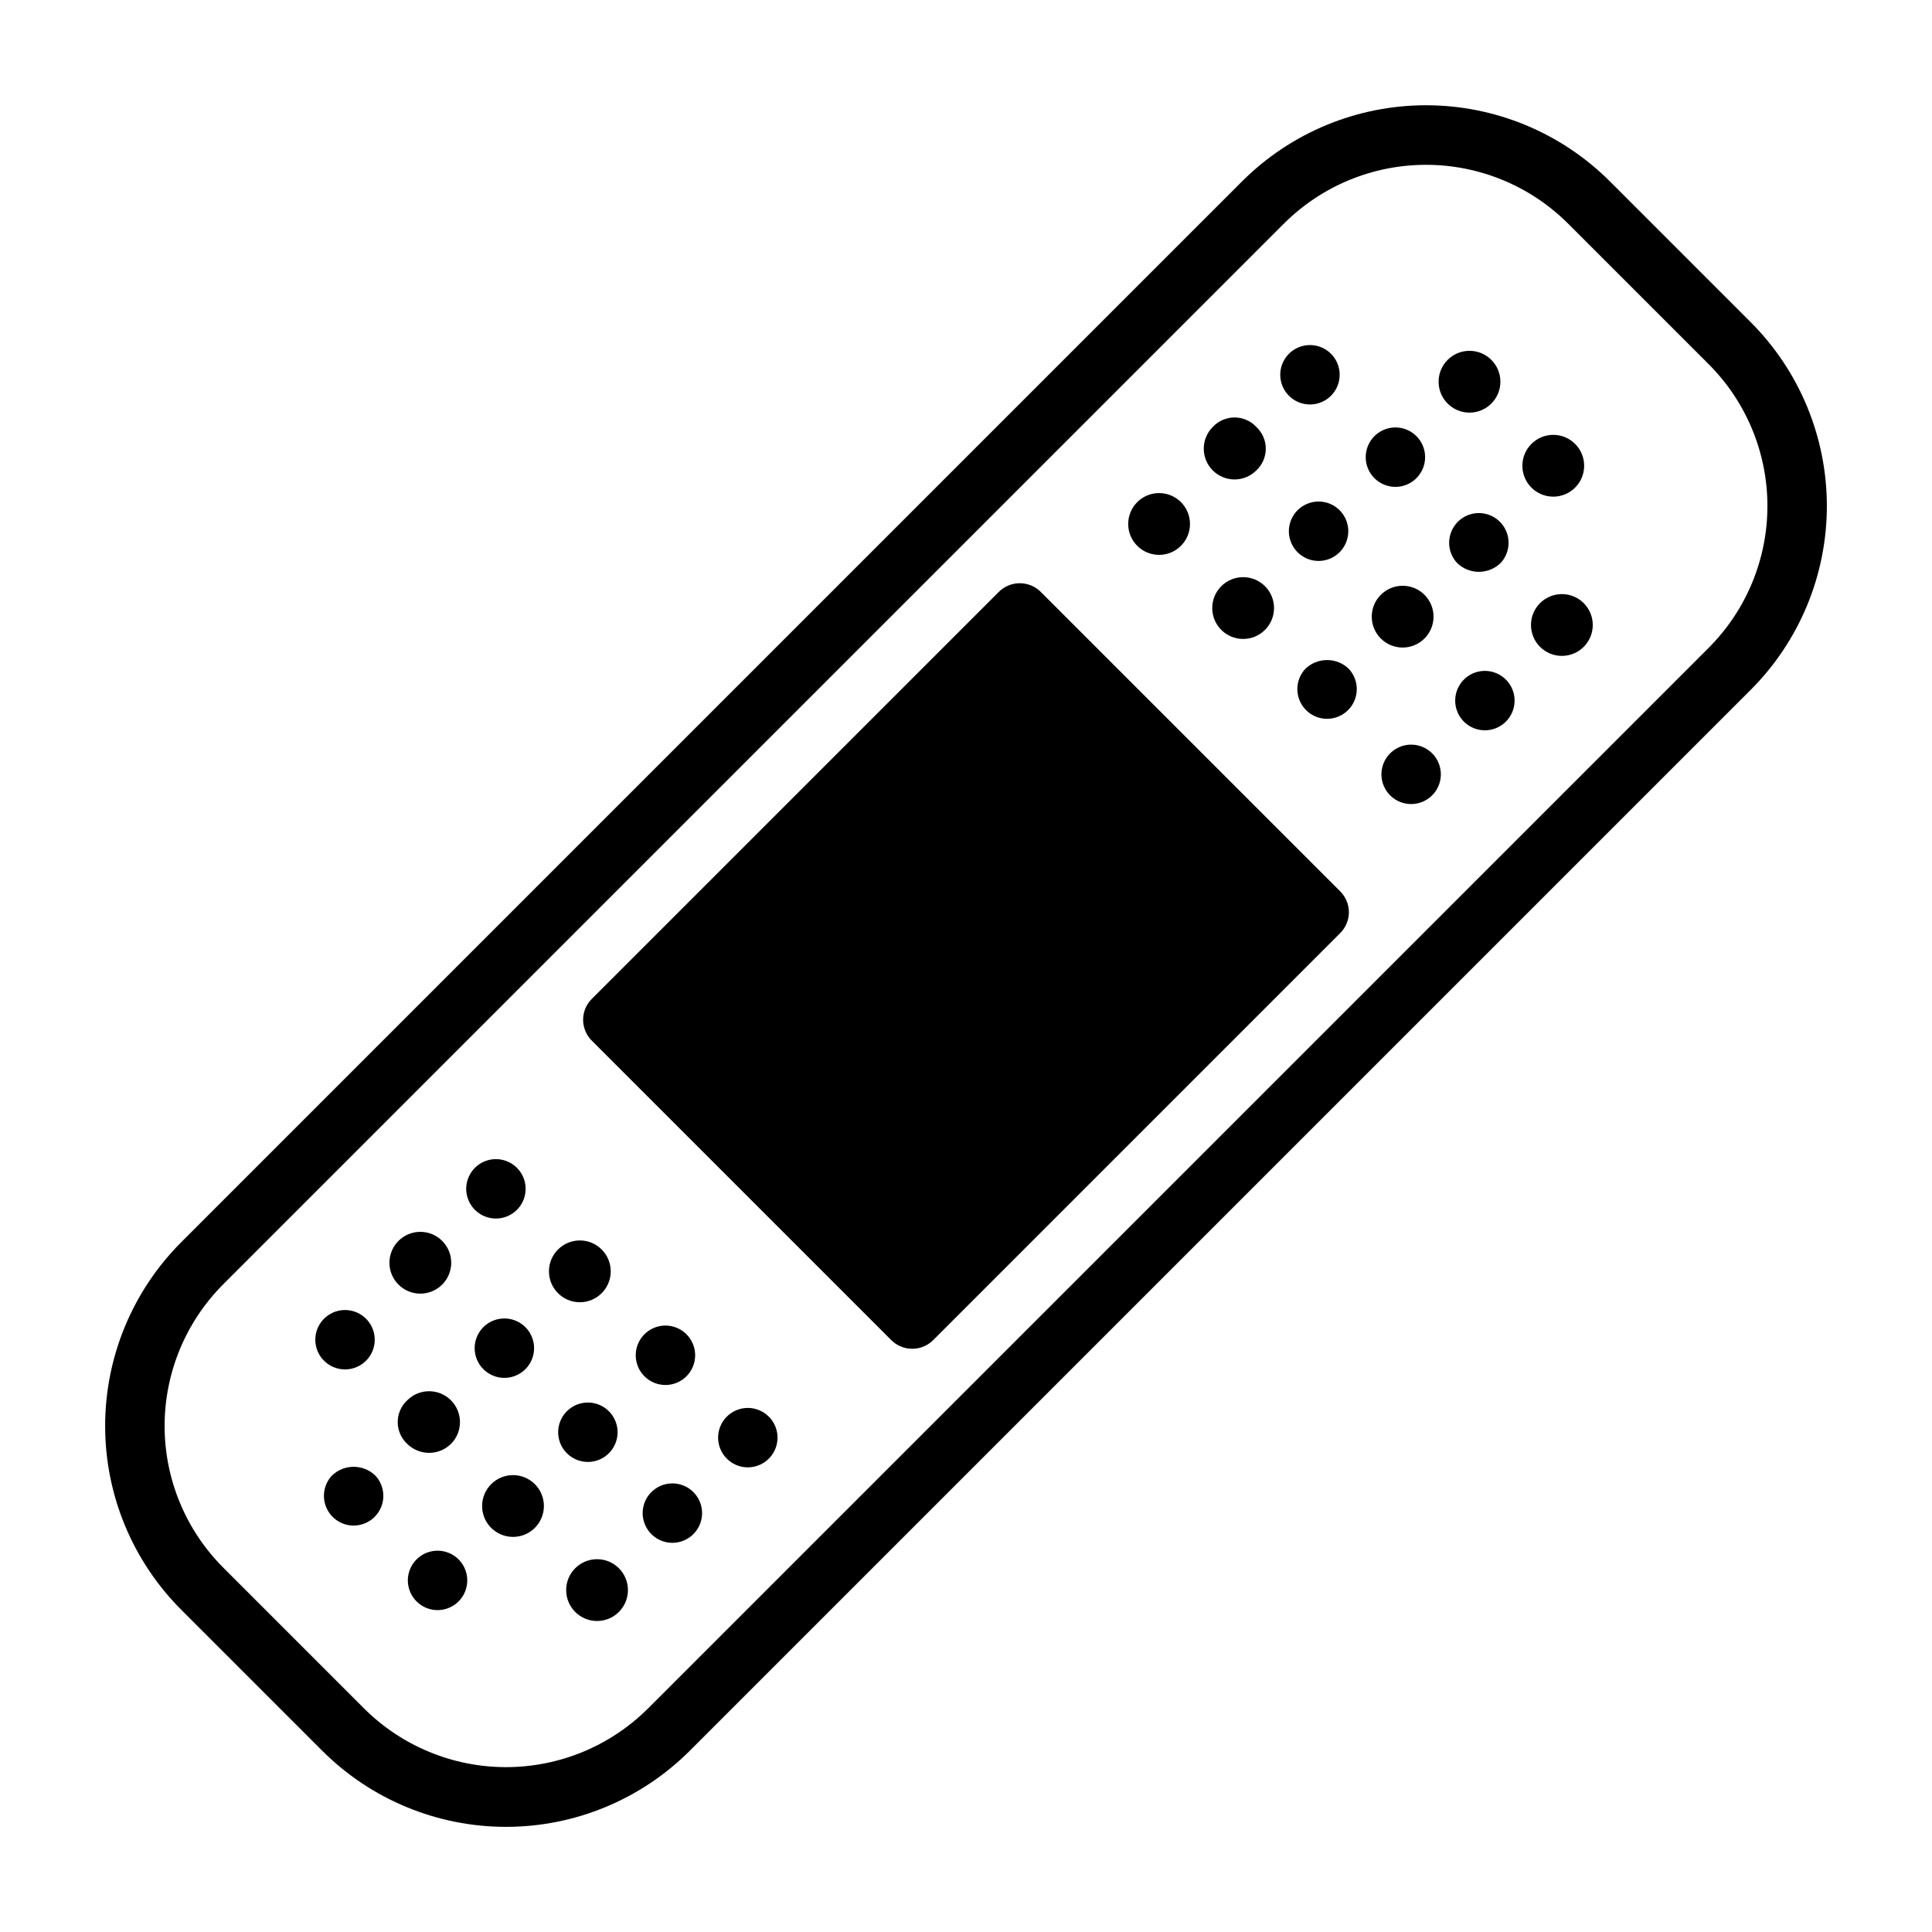
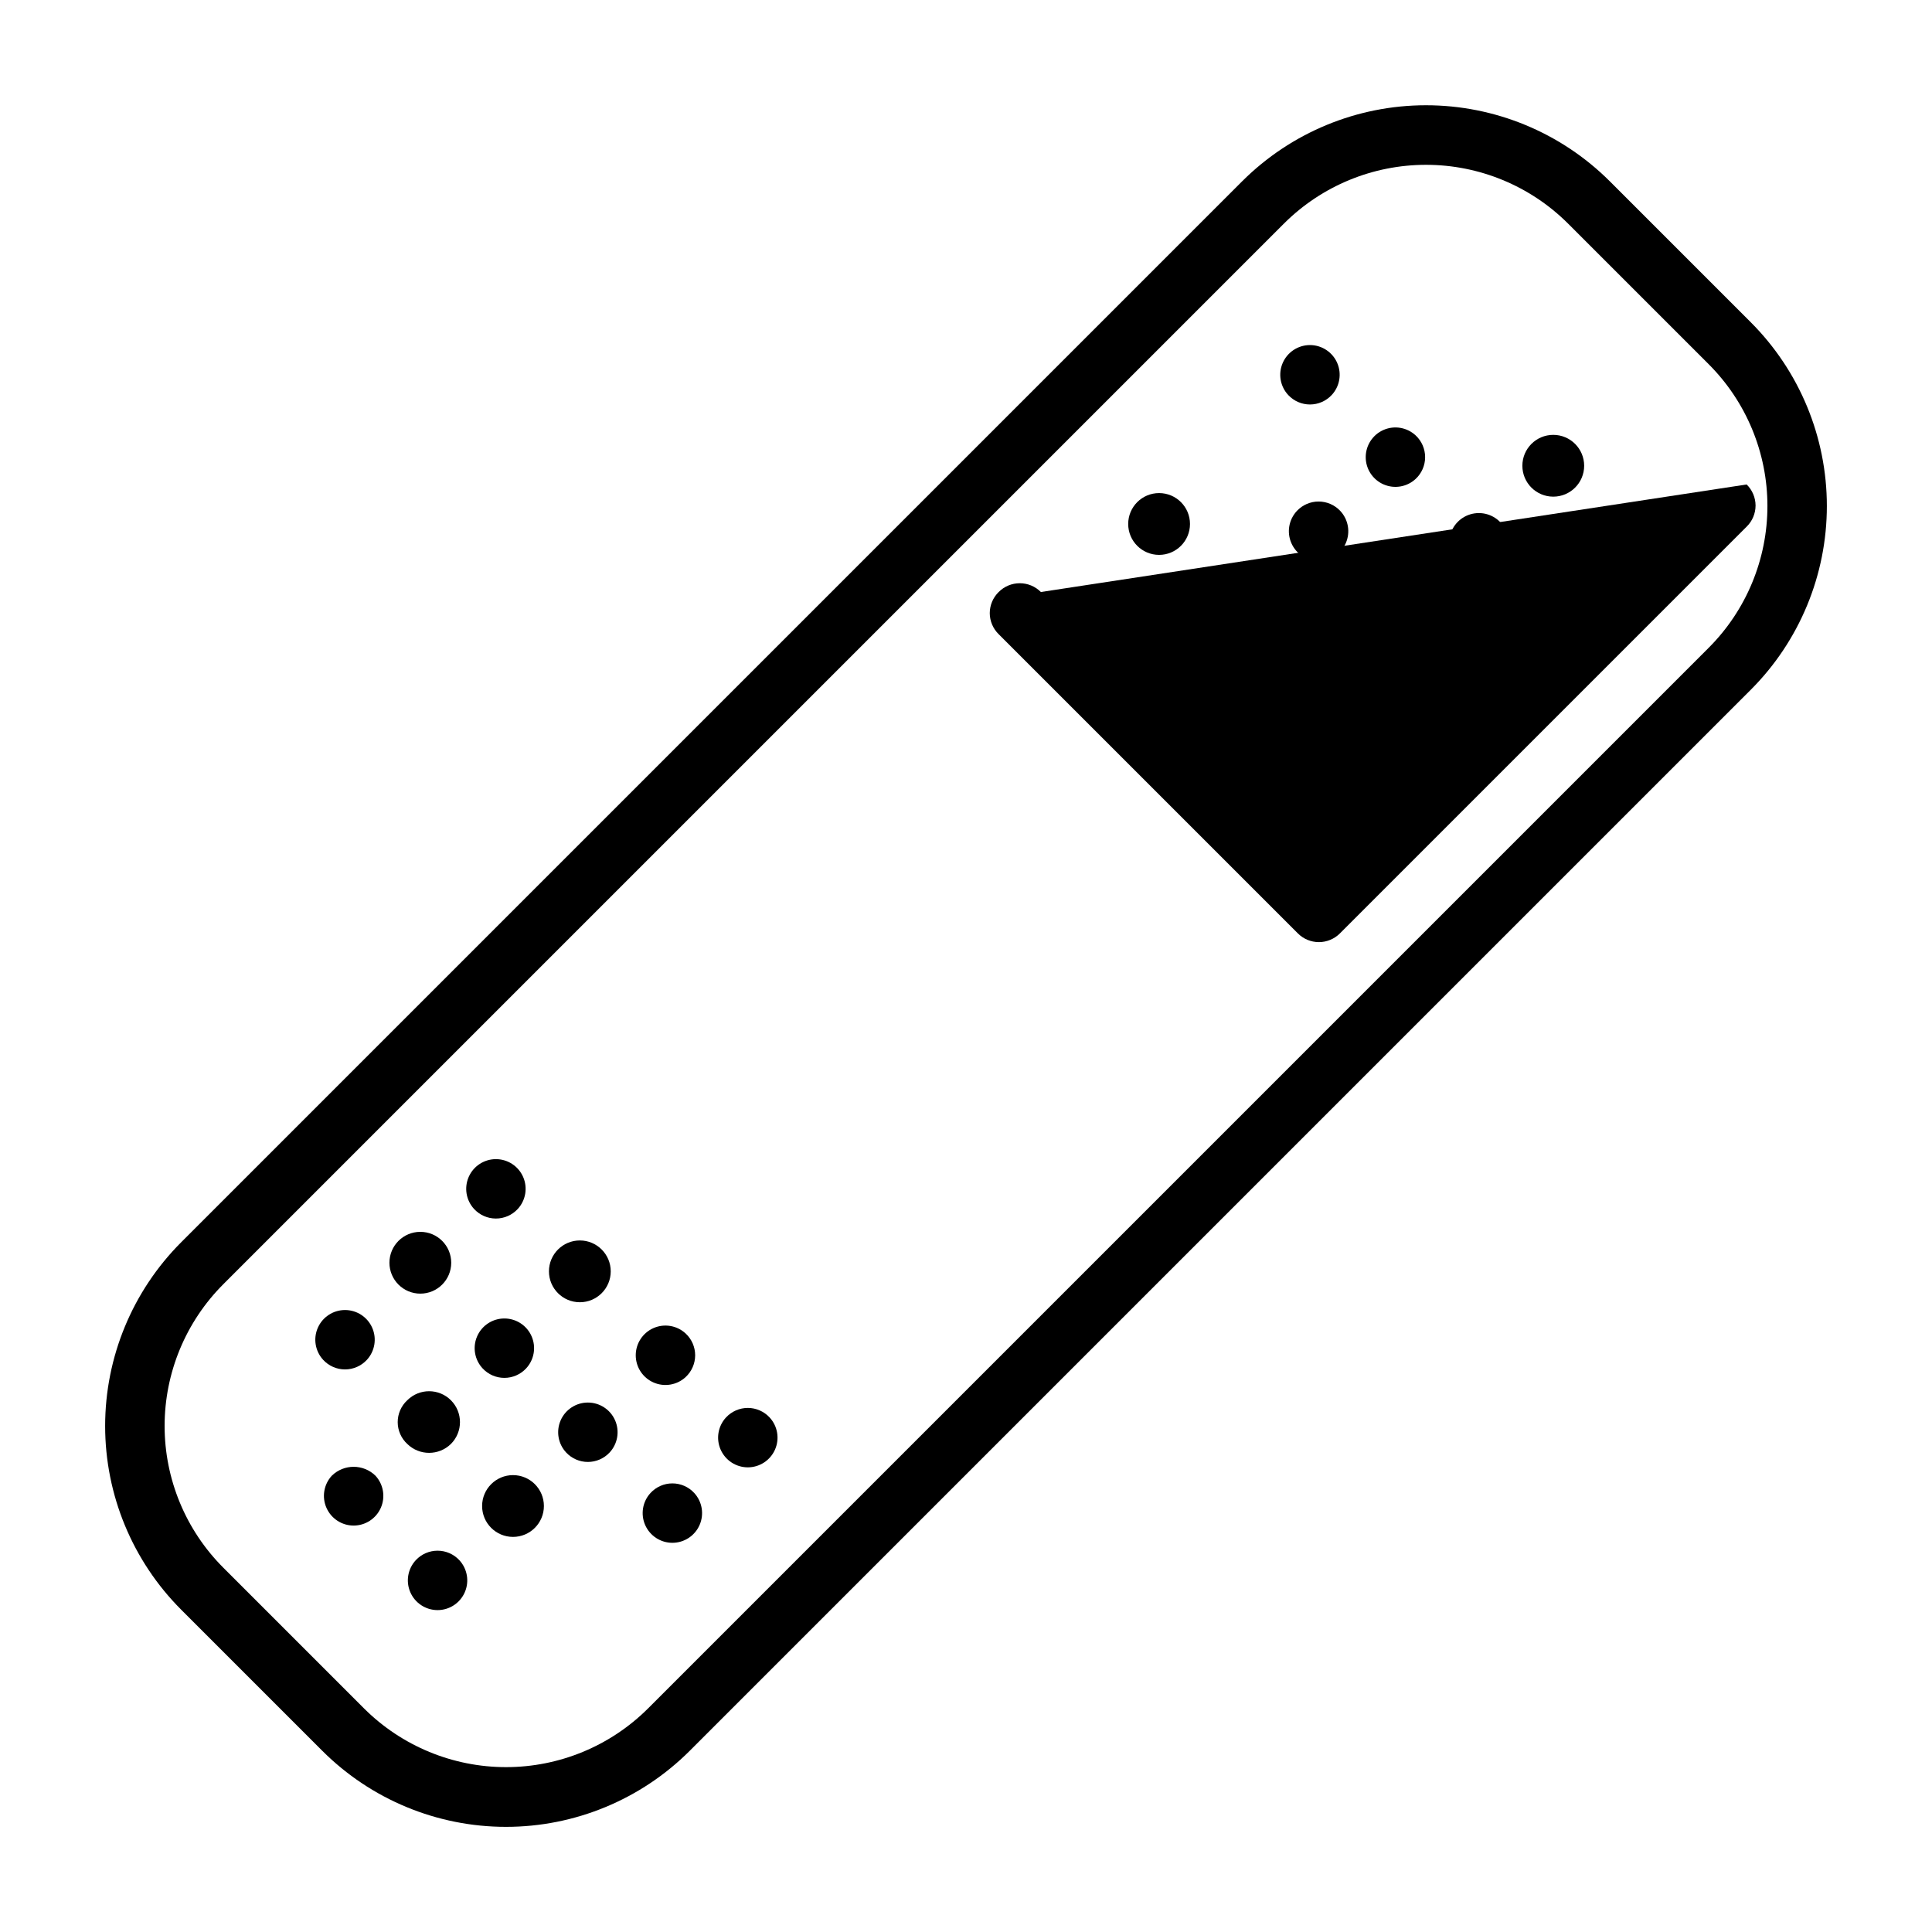
<svg xmlns="http://www.w3.org/2000/svg" fill="#000000" width="800px" height="800px" version="1.1" viewBox="144 144 512 512">
  <g>
    <path d="m607.98 229.41-37.391-37.391c-12.926-12.887-30.438-20.125-48.688-20.125-18.254 0-35.766 7.238-48.691 20.125l-281.19 281.19c-12.906 12.918-20.156 30.43-20.156 48.691 0 18.258 7.25 35.77 20.156 48.688l37.391 37.391c12.918 12.906 30.43 20.156 48.691 20.156 18.258 0 35.77-7.25 48.688-20.156l281.19-281.19c12.906-12.918 20.156-30.43 20.156-48.688 0-18.262-7.25-35.773-20.156-48.691zm-11.176 86.277-281.11 281.11c-9.984 9.934-23.5 15.512-37.586 15.512-14.09 0-27.605-5.578-37.59-15.512l-37.312-37.316c-9.977-9.965-15.582-23.488-15.582-37.586 0-14.102 5.606-27.625 15.582-37.59l281.11-281.11c9.984-9.938 23.5-15.516 37.59-15.516 14.086 0 27.602 5.578 37.586 15.516l37.316 37.312c9.973 9.965 15.578 23.488 15.578 37.59 0 14.098-5.606 27.621-15.578 37.586z" />
-     <path d="m419.84 300.89c-1.477-1.492-3.488-2.328-5.59-2.328-2.098 0-4.109 0.836-5.59 2.328l-107.77 107.77c-1.504 1.473-2.356 3.488-2.363 5.59 0.008 2.106 0.859 4.117 2.363 5.59l79.27 79.27c1.48 1.492 3.492 2.332 5.59 2.332s4.109-0.84 5.59-2.332l107.77-107.77c1.504-1.473 2.356-3.484 2.363-5.59-0.008-2.106-0.859-4.117-2.363-5.59z" />
-     <path d="m541.62 245.16c0 4.519-3.668 8.188-8.188 8.188-4.523 0-8.188-3.668-8.188-8.188 0-4.523 3.664-8.188 8.188-8.188 4.519 0 8.188 3.664 8.188 8.188" />
+     <path d="m419.84 300.89c-1.477-1.492-3.488-2.328-5.59-2.328-2.098 0-4.109 0.836-5.59 2.328c-1.504 1.473-2.356 3.488-2.363 5.59 0.008 2.106 0.859 4.117 2.363 5.59l79.27 79.27c1.48 1.492 3.492 2.332 5.59 2.332s4.109-0.84 5.59-2.332l107.77-107.77c1.504-1.473 2.356-3.484 2.363-5.59-0.008-2.106-0.859-4.117-2.363-5.59z" />
    <path d="m563.82 267.43c0 4.523-3.668 8.188-8.188 8.188-4.523 0-8.188-3.664-8.188-8.188 0-4.519 3.664-8.188 8.188-8.188 4.519 0 8.188 3.668 8.188 8.188" />
    <path d="m496.9 248.7c2.144-2.289 2.723-5.637 1.477-8.512-1.25-2.879-4.086-4.742-7.223-4.742s-5.973 1.863-7.223 4.742c-1.246 2.875-0.668 6.223 1.477 8.512 1.488 1.59 3.57 2.492 5.746 2.492 2.18 0 4.258-0.902 5.746-2.492z" />
    <path d="m519.18 270.9c1.59-1.488 2.492-3.57 2.492-5.746 0-2.18-0.902-4.262-2.492-5.75-2.289-2.141-5.633-2.723-8.512-1.473-2.875 1.246-4.738 4.086-4.738 7.223 0 3.137 1.863 5.973 4.738 7.219 2.879 1.25 6.223 0.672 8.512-1.473z" />
    <path d="m541.7 293.18c2.121-2.297 2.68-5.633 1.426-8.496-1.254-2.863-4.086-4.715-7.211-4.715-3.129 0-5.957 1.852-7.211 4.715-1.254 2.863-0.695 6.199 1.426 8.496 3.211 3.148 8.355 3.148 11.57 0z" />
    <path d="m566.1 309.63c0 4.519-3.664 8.188-8.188 8.188-4.519 0-8.188-3.668-8.188-8.188 0-4.523 3.668-8.188 8.188-8.188 4.523 0 8.188 3.664 8.188 8.188" />
-     <path d="m476.91 268.69c1.617-1.488 2.535-3.586 2.535-5.785 0-2.195-0.918-4.293-2.535-5.785-1.488-1.59-3.566-2.492-5.746-2.492-2.176 0-4.258 0.902-5.746 2.492-3.195 3.176-3.211 8.336-0.039 11.531 3.176 3.195 8.336 3.215 11.531 0.039z" />
    <path d="m487.69 279.4c-2.141 2.289-2.723 5.633-1.473 8.512 1.246 2.879 4.082 4.742 7.219 4.742 3.141 0 5.977-1.863 7.223-4.742 1.25-2.879 0.668-6.223-1.473-8.512-1.488-1.59-3.57-2.492-5.75-2.492-2.176 0-4.258 0.902-5.746 2.492z" />
    <path d="m523.9 307.42c0 4.523-3.664 8.188-8.184 8.188-4.523 0-8.188-3.664-8.188-8.188 0-4.519 3.664-8.184 8.188-8.184 4.519 0 8.184 3.664 8.184 8.184" />
    <path d="m532.17 323.88c-1.613 1.492-2.531 3.59-2.531 5.785 0 2.199 0.918 4.297 2.531 5.789 2.301 2.117 5.633 2.68 8.496 1.422 2.867-1.254 4.715-4.082 4.715-7.211 0-3.125-1.848-5.953-4.715-7.207-2.863-1.258-6.195-0.695-8.496 1.422z" />
    <path d="m459.36 282.86c0 4.519-3.668 8.188-8.188 8.188-4.523 0-8.188-3.668-8.188-8.188 0-4.523 3.664-8.188 8.188-8.188 4.519 0 8.188 3.664 8.188 8.188" />
-     <path d="m481.63 305.14c0 4.523-3.668 8.188-8.188 8.188-4.523 0-8.188-3.664-8.188-8.188s3.664-8.188 8.188-8.188c4.519 0 8.188 3.664 8.188 8.188" />
    <path d="m489.9 321.28c-2.121 2.297-2.68 5.633-1.426 8.496 1.254 2.863 4.082 4.715 7.211 4.715 3.125 0 5.957-1.852 7.211-4.715 1.254-2.863 0.695-6.199-1.426-8.496-3.215-3.148-8.359-3.148-11.57 0z" />
    <path d="m512.18 343.87c-2.121 2.297-2.68 5.633-1.426 8.496 1.254 2.863 4.086 4.715 7.211 4.715s5.957-1.852 7.211-4.715c1.254-2.863 0.695-6.199-1.426-8.496-1.488-1.617-3.586-2.535-5.785-2.535-2.199 0-4.297 0.918-5.785 2.535z" />
    <path d="m281.21 464.39c2.117-2.297 2.68-5.633 1.422-8.496-1.254-2.863-4.082-4.711-7.211-4.711-3.125 0-5.953 1.848-7.207 4.711-1.258 2.863-0.695 6.199 1.422 8.496 1.492 1.617 3.59 2.535 5.785 2.535 2.199 0 4.297-0.918 5.789-2.535z" />
    <path d="m305.85 480.92c0 4.523-3.664 8.188-8.184 8.188-4.523 0-8.188-3.664-8.188-8.188 0-4.519 3.664-8.188 8.188-8.188 4.519 0 8.184 3.668 8.184 8.188" />
    <path d="m325.69 508.95c1.613-1.492 2.535-3.59 2.535-5.789 0-2.195-0.922-4.293-2.535-5.785-2.297-2.121-5.633-2.68-8.496-1.426-2.863 1.254-4.715 4.086-4.715 7.211 0 3.129 1.852 5.957 4.715 7.211 2.863 1.254 6.199 0.695 8.496-1.422z" />
    <path d="m336.39 519.65c-2.117 2.297-2.676 5.633-1.422 8.496 1.254 2.863 4.082 4.715 7.211 4.715 3.125 0 5.957-1.852 7.211-4.715 1.254-2.863 0.695-6.199-1.426-8.496-1.492-1.613-3.59-2.535-5.785-2.535-2.199 0-4.297 0.922-5.789 2.535z" />
    <path d="m263.58 478.64c0 4.519-3.668 8.188-8.188 8.188-4.523 0-8.188-3.668-8.188-8.188 0-4.523 3.664-8.188 8.188-8.188 4.519 0 8.188 3.664 8.188 8.188" />
    <path d="m283.41 506.66c2.144-2.289 2.723-5.633 1.477-8.512-1.25-2.879-4.086-4.738-7.223-4.738s-5.977 1.859-7.223 4.738c-1.25 2.879-0.668 6.223 1.477 8.512 1.488 1.59 3.566 2.492 5.746 2.492 2.176 0 4.258-0.902 5.746-2.492z" />
    <path d="m305.54 528.94c2.144-2.289 2.723-5.633 1.477-8.512-1.25-2.879-4.086-4.738-7.223-4.738-3.137 0-5.977 1.859-7.223 4.738-1.25 2.879-0.668 6.223 1.477 8.512 1.488 1.59 3.566 2.492 5.746 2.492 2.176 0 4.258-0.902 5.746-2.492z" />
    <path d="m316.4 539.65c-2.121 2.297-2.68 5.633-1.426 8.496s4.086 4.715 7.211 4.715 5.957-1.852 7.211-4.715c1.254-2.863 0.695-6.199-1.426-8.496-1.488-1.617-3.586-2.535-5.785-2.535-2.199 0-4.297 0.918-5.785 2.535z" />
    <path d="m241.22 504.38c2.121-2.301 2.68-5.633 1.426-8.496-1.254-2.863-4.086-4.715-7.211-4.715s-5.957 1.852-7.211 4.715-0.695 6.195 1.426 8.496c1.488 1.613 3.586 2.531 5.785 2.531 2.199 0 4.297-0.918 5.785-2.531z" />
    <path d="m263.5 526.66c3.195-3.195 3.195-8.379 0-11.574-3.195-3.195-8.375-3.195-11.57 0-1.617 1.492-2.535 3.59-2.535 5.789 0 2.195 0.918 4.293 2.535 5.785 3.215 3.148 8.359 3.148 11.57 0z" />
    <path d="m288.14 543.11c0 4.519-3.664 8.184-8.188 8.184-4.519 0-8.188-3.664-8.188-8.184 0-4.523 3.668-8.188 8.188-8.188 4.523 0 8.188 3.664 8.188 8.188" />
-     <path d="m310.41 565.39c0 4.519-3.664 8.188-8.188 8.188-4.519 0-8.184-3.668-8.184-8.188 0-4.523 3.664-8.188 8.184-8.188 4.523 0 8.188 3.664 8.188 8.188" />
    <path d="m231.93 535.08c-2.117 2.297-2.68 5.633-1.422 8.496 1.254 2.863 4.082 4.715 7.207 4.715 3.129 0 5.957-1.852 7.211-4.715 1.258-2.863 0.695-6.199-1.422-8.496-3.215-3.148-8.359-3.148-11.574 0z" />
    <path d="m254.21 557.44c-2.141 2.293-2.723 5.637-1.473 8.512 1.246 2.879 4.086 4.742 7.223 4.742s5.973-1.863 7.219-4.742c1.25-2.875 0.668-6.219-1.473-8.512-1.488-1.59-3.57-2.492-5.746-2.492-2.18 0-4.262 0.902-5.75 2.492z" />
  </g>
</svg>